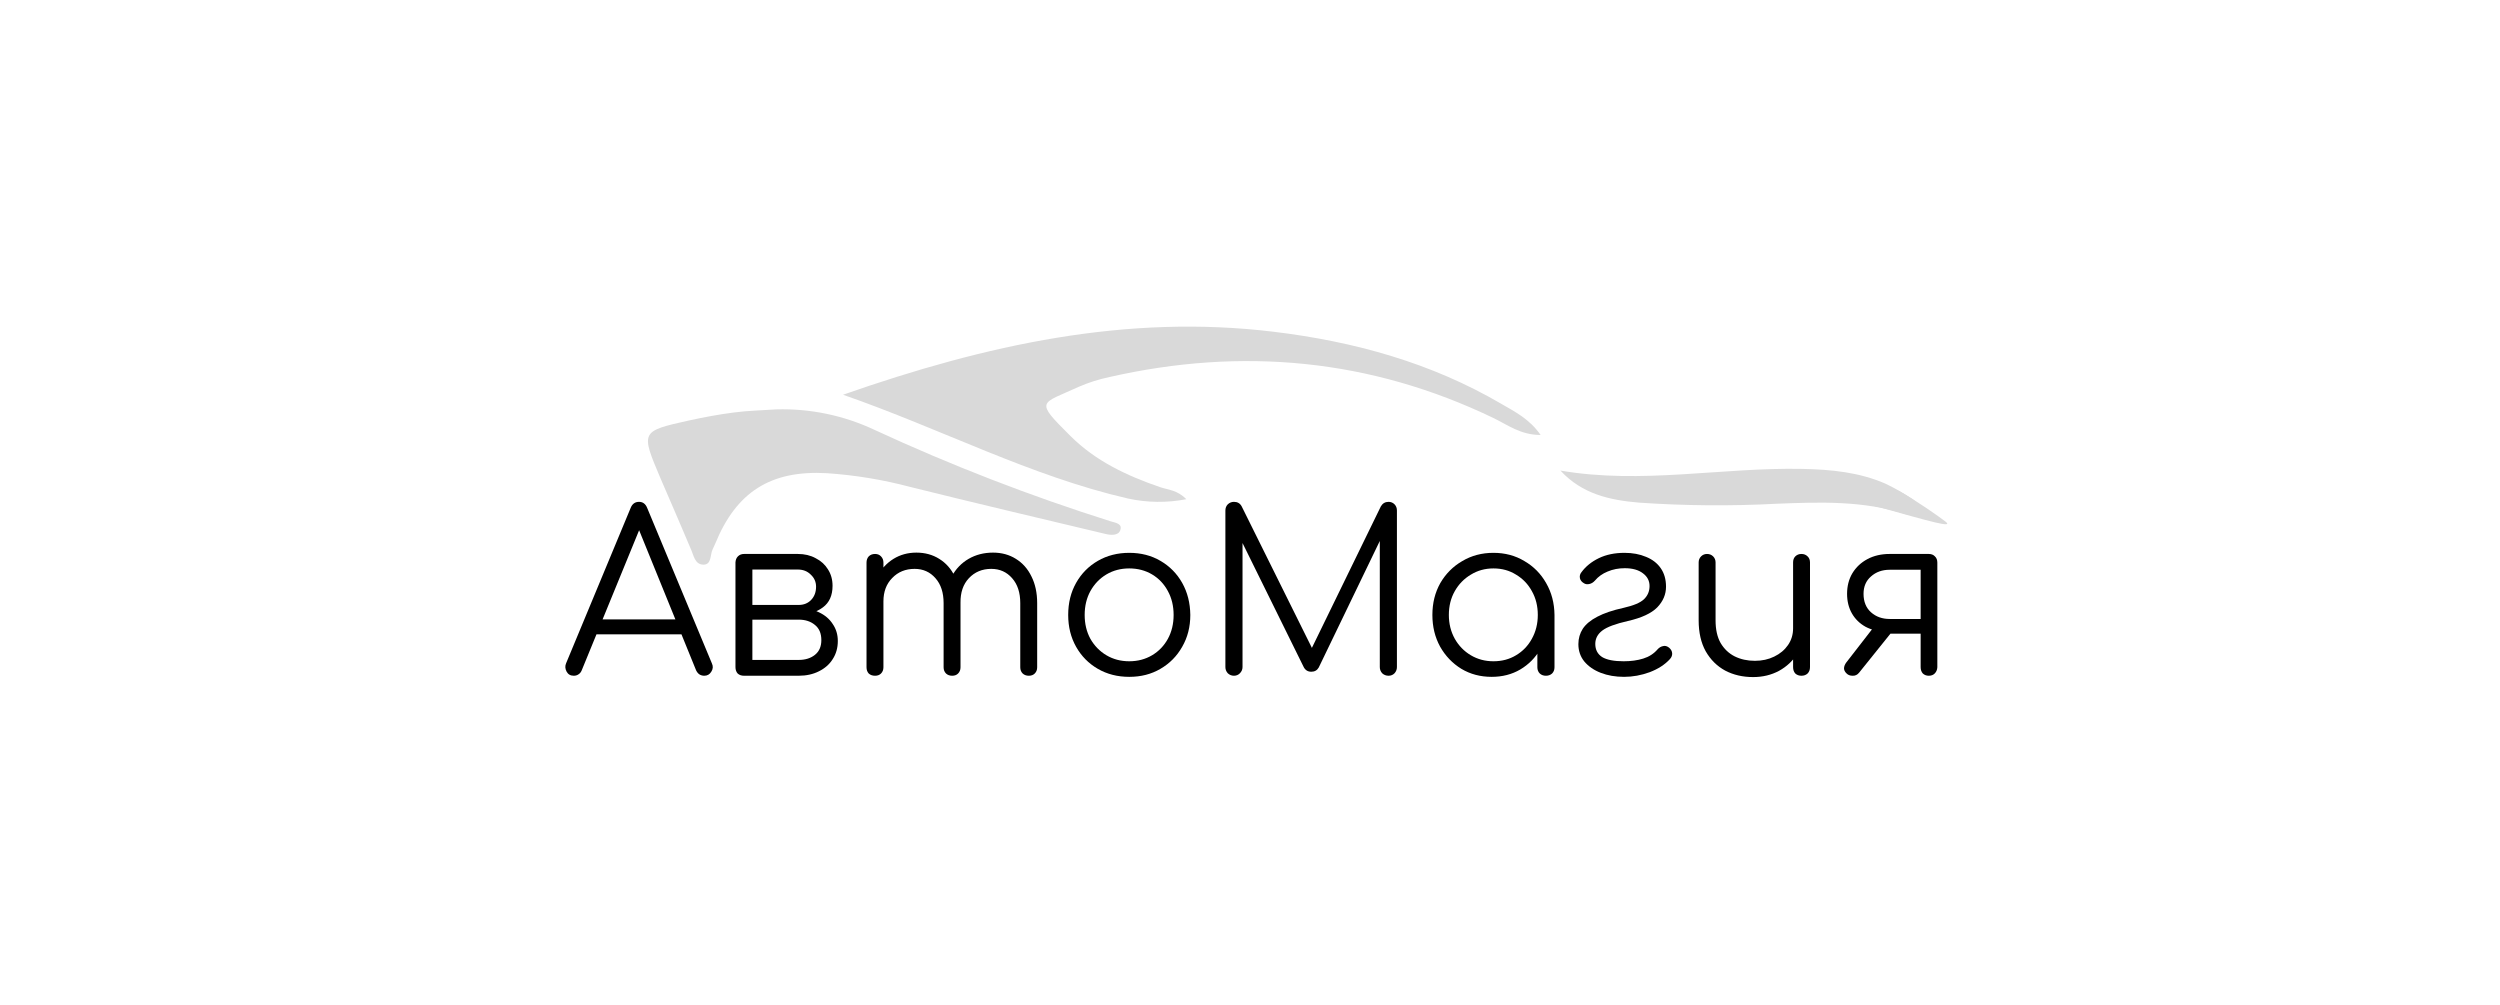
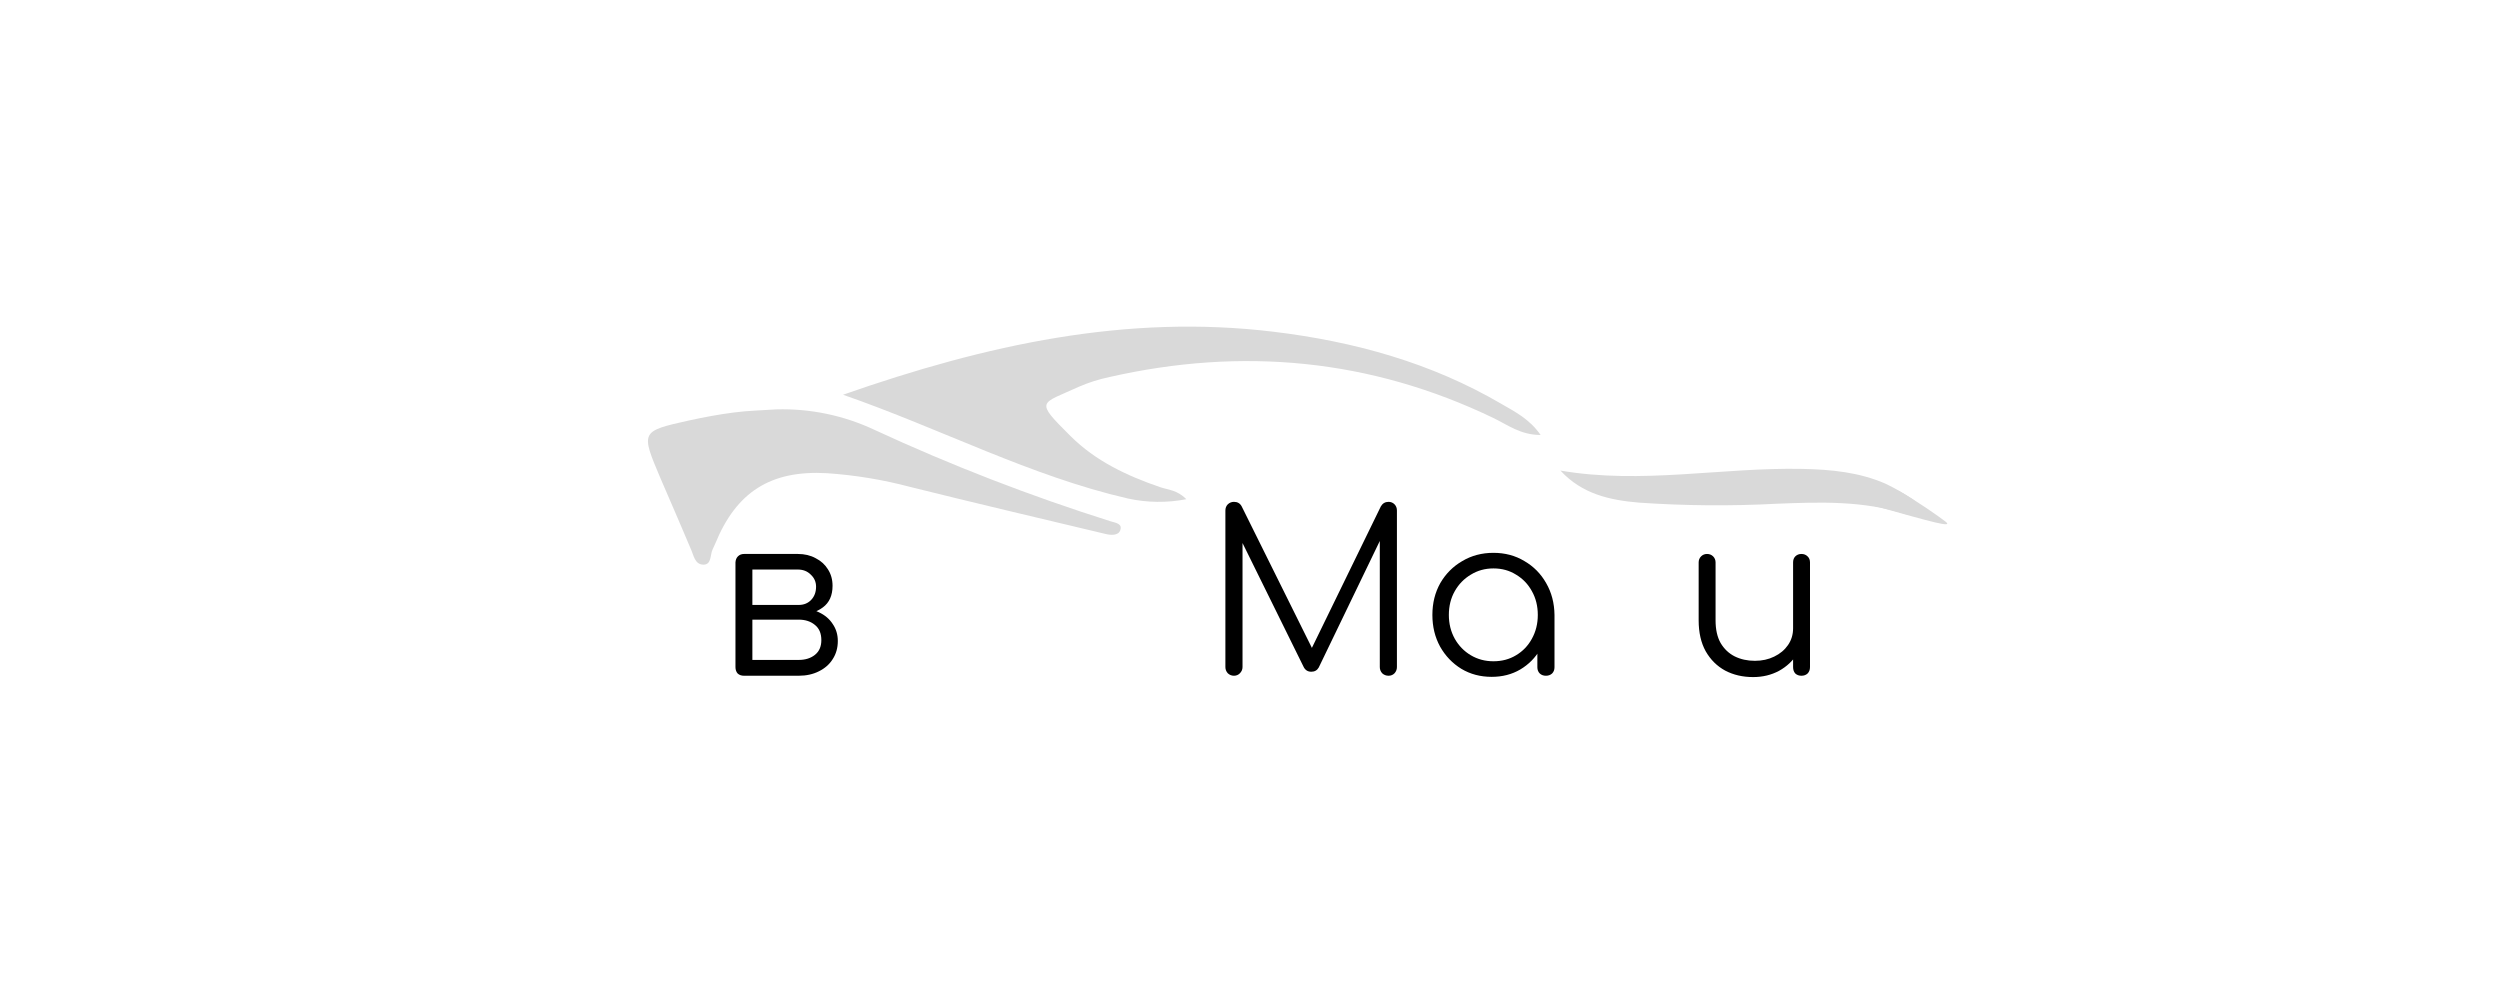
<svg xmlns="http://www.w3.org/2000/svg" width="199" height="80" viewBox="0 0 199 80" fill="none">
-   <path d="M45.674 53.789C45.406 53.789 45.214 53.676 45.097 53.452C44.981 53.227 44.969 53.009 45.062 52.796L50.202 40.426C50.33 40.107 50.552 39.947 50.866 39.947C51.169 39.947 51.385 40.107 51.513 40.426L56.67 52.814C56.775 53.038 56.758 53.257 56.618 53.47C56.49 53.682 56.303 53.789 56.059 53.789C55.919 53.789 55.791 53.753 55.674 53.682C55.569 53.611 55.482 53.505 55.412 53.363L50.604 41.542H51.146L46.303 53.363C46.245 53.505 46.158 53.611 46.041 53.682C45.936 53.753 45.814 53.789 45.674 53.789ZM46.828 50.492L47.352 49.305H54.45L54.975 50.492H46.828Z" fill="black" />
  <path d="M59.225 53.789C59.015 53.789 58.846 53.73 58.718 53.611C58.602 53.481 58.543 53.31 58.543 53.098V44.768C58.555 44.567 58.619 44.408 58.736 44.289C58.864 44.16 59.027 44.095 59.225 44.095C59.423 44.095 59.581 44.16 59.697 44.289C59.825 44.408 59.889 44.573 59.889 44.786V48.153H63.578V48.401C64.184 48.401 64.721 48.513 65.187 48.738C65.665 48.962 66.032 49.275 66.288 49.677C66.556 50.067 66.69 50.516 66.69 51.024C66.69 51.568 66.556 52.046 66.288 52.459C66.032 52.873 65.665 53.198 65.187 53.434C64.721 53.671 64.184 53.789 63.578 53.789H59.225ZM59.889 52.53H63.578C64.103 52.53 64.534 52.395 64.872 52.123C65.21 51.851 65.379 51.461 65.379 50.953C65.379 50.422 65.21 50.02 64.872 49.748C64.534 49.465 64.103 49.323 63.578 49.323H59.889V52.53ZM61.847 48.915V48.153H63.578C63.986 48.153 64.318 48.017 64.575 47.745C64.831 47.474 64.959 47.125 64.959 46.7C64.959 46.322 64.82 46.003 64.54 45.743C64.272 45.471 63.928 45.335 63.508 45.335H59.243V44.095H63.508C64.044 44.095 64.516 44.207 64.924 44.431C65.344 44.644 65.67 44.939 65.903 45.317C66.148 45.696 66.271 46.133 66.271 46.629C66.271 47.397 66.014 47.97 65.501 48.348C65 48.726 64.359 48.915 63.578 48.915H61.847Z" fill="black" />
-   <path d="M81.894 53.789C81.696 53.789 81.533 53.73 81.405 53.611C81.277 53.481 81.213 53.316 81.213 53.115V48.011C81.213 47.172 80.997 46.511 80.566 46.026C80.134 45.53 79.581 45.282 78.905 45.282C78.182 45.282 77.588 45.53 77.122 46.026C76.667 46.511 76.446 47.16 76.457 47.976H75.251C75.263 47.184 75.432 46.487 75.758 45.885C76.084 45.282 76.533 44.815 77.104 44.484C77.675 44.154 78.322 43.988 79.045 43.988C79.732 43.988 80.338 44.154 80.863 44.484C81.399 44.815 81.813 45.282 82.104 45.885C82.407 46.487 82.559 47.196 82.559 48.011V53.115C82.559 53.316 82.495 53.481 82.366 53.611C82.25 53.73 82.092 53.789 81.894 53.789ZM69.657 53.789C69.447 53.789 69.278 53.73 69.15 53.611C69.033 53.481 68.975 53.316 68.975 53.115V44.786C68.975 44.585 69.033 44.419 69.15 44.289C69.278 44.16 69.447 44.095 69.657 44.095C69.855 44.095 70.012 44.16 70.129 44.289C70.257 44.419 70.321 44.585 70.321 44.786V53.115C70.321 53.316 70.257 53.481 70.129 53.611C70.012 53.73 69.855 53.789 69.657 53.789ZM75.793 53.789C75.595 53.789 75.432 53.73 75.303 53.611C75.175 53.481 75.111 53.316 75.111 53.115V48.011C75.111 47.172 74.895 46.511 74.464 46.026C74.033 45.53 73.479 45.282 72.803 45.282C72.081 45.282 71.486 45.524 71.02 46.009C70.554 46.481 70.321 47.102 70.321 47.869H69.359C69.383 47.113 69.546 46.446 69.849 45.867C70.163 45.276 70.589 44.815 71.125 44.484C71.661 44.154 72.267 43.988 72.943 43.988C73.631 43.988 74.237 44.154 74.761 44.484C75.298 44.815 75.711 45.282 76.003 45.885C76.306 46.487 76.457 47.196 76.457 48.011V53.115C76.457 53.316 76.393 53.481 76.265 53.611C76.148 53.73 75.991 53.789 75.793 53.789Z" fill="black" />
-   <path d="M89.888 53.877C88.956 53.877 88.123 53.665 87.388 53.239C86.654 52.814 86.077 52.229 85.658 51.485C85.238 50.74 85.028 49.896 85.028 48.95C85.028 47.993 85.238 47.143 85.658 46.398C86.077 45.654 86.654 45.069 87.388 44.644C88.123 44.219 88.956 44.006 89.888 44.006C90.821 44.006 91.648 44.219 92.371 44.644C93.105 45.069 93.682 45.654 94.102 46.398C94.521 47.143 94.737 47.993 94.749 48.95C94.749 49.896 94.533 50.74 94.102 51.485C93.682 52.229 93.105 52.814 92.371 53.239C91.648 53.665 90.821 53.877 89.888 53.877ZM89.888 52.637C90.564 52.637 91.17 52.477 91.707 52.158C92.243 51.839 92.662 51.402 92.965 50.847C93.268 50.291 93.42 49.659 93.42 48.95C93.42 48.242 93.268 47.609 92.965 47.054C92.662 46.487 92.243 46.044 91.707 45.725C91.17 45.406 90.564 45.246 89.888 45.246C89.212 45.246 88.606 45.406 88.07 45.725C87.534 46.044 87.109 46.487 86.794 47.054C86.491 47.609 86.34 48.242 86.34 48.95C86.34 49.659 86.491 50.291 86.794 50.847C87.109 51.402 87.534 51.839 88.07 52.158C88.606 52.477 89.212 52.637 89.888 52.637Z" fill="black" />
  <path d="M98.223 53.789C98.037 53.789 97.874 53.724 97.734 53.594C97.606 53.452 97.541 53.287 97.541 53.098V40.639C97.541 40.438 97.606 40.272 97.734 40.142C97.874 40.013 98.037 39.947 98.223 39.947C98.503 39.947 98.707 40.066 98.835 40.302L104.727 52.176H104.132L109.919 40.302C110.059 40.066 110.263 39.947 110.531 39.947C110.717 39.947 110.875 40.013 111.003 40.142C111.131 40.272 111.195 40.438 111.195 40.639V53.098C111.195 53.287 111.131 53.452 111.003 53.594C110.875 53.724 110.717 53.789 110.531 53.789C110.333 53.789 110.164 53.724 110.024 53.594C109.896 53.452 109.832 53.287 109.832 53.098V42.429L110.129 42.446L104.972 53.133C104.843 53.358 104.645 53.47 104.377 53.47C104.086 53.47 103.876 53.328 103.748 53.044L98.555 42.517L98.905 42.429V53.098C98.905 53.287 98.835 53.452 98.695 53.594C98.567 53.724 98.41 53.789 98.223 53.789Z" fill="black" />
  <path d="M118.738 53.877C117.841 53.877 117.036 53.665 116.325 53.239C115.614 52.802 115.049 52.211 114.63 51.467C114.222 50.723 114.018 49.884 114.018 48.95C114.018 48.005 114.228 47.16 114.647 46.416C115.078 45.672 115.661 45.087 116.395 44.662C117.13 44.224 117.957 44.006 118.878 44.006C119.799 44.006 120.62 44.224 121.343 44.662C122.077 45.087 122.654 45.672 123.074 46.416C123.505 47.16 123.726 48.005 123.738 48.95L123.196 49.376C123.196 50.227 122.998 50.995 122.602 51.68C122.217 52.353 121.687 52.891 121.011 53.292C120.346 53.682 119.589 53.877 118.738 53.877ZM118.878 52.637C119.554 52.637 120.154 52.477 120.679 52.158C121.215 51.839 121.634 51.402 121.937 50.847C122.252 50.28 122.409 49.648 122.409 48.95C122.409 48.242 122.252 47.609 121.937 47.054C121.634 46.499 121.215 46.062 120.679 45.743C120.154 45.412 119.554 45.246 118.878 45.246C118.214 45.246 117.613 45.412 117.077 45.743C116.541 46.062 116.116 46.499 115.801 47.054C115.486 47.609 115.329 48.242 115.329 48.95C115.329 49.648 115.486 50.28 115.801 50.847C116.116 51.402 116.541 51.839 117.077 52.158C117.613 52.477 118.214 52.637 118.878 52.637ZM123.056 53.789C122.858 53.789 122.695 53.73 122.567 53.611C122.438 53.481 122.374 53.316 122.374 53.115V50.085L122.707 48.685L123.738 48.95V53.115C123.738 53.316 123.674 53.481 123.546 53.611C123.417 53.73 123.254 53.789 123.056 53.789Z" fill="black" />
-   <path d="M129.276 53.877C128.588 53.877 127.97 53.771 127.423 53.558C126.875 53.346 126.438 53.044 126.111 52.654C125.797 52.265 125.639 51.804 125.639 51.272C125.639 50.823 125.756 50.416 125.989 50.049C126.234 49.683 126.618 49.364 127.143 49.092C127.679 48.809 128.378 48.572 129.241 48.383C130.022 48.206 130.558 47.982 130.849 47.71C131.152 47.426 131.304 47.072 131.304 46.647C131.304 46.233 131.129 45.896 130.779 45.636C130.43 45.365 129.946 45.229 129.328 45.229C128.839 45.229 128.384 45.317 127.965 45.495C127.557 45.66 127.219 45.902 126.951 46.221C126.822 46.363 126.677 46.452 126.513 46.487C126.35 46.523 126.21 46.505 126.094 46.434C125.907 46.328 125.797 46.192 125.762 46.026C125.727 45.849 125.768 45.69 125.884 45.548C126.222 45.087 126.682 44.715 127.265 44.431C127.848 44.148 128.53 44.006 129.311 44.006C129.952 44.006 130.523 44.112 131.024 44.325C131.525 44.526 131.916 44.827 132.195 45.229C132.475 45.63 132.615 46.121 132.615 46.7C132.615 47.314 132.382 47.864 131.916 48.348C131.449 48.821 130.674 49.181 129.59 49.429C128.6 49.654 127.918 49.907 127.545 50.191C127.172 50.475 126.985 50.829 126.985 51.254C126.985 51.715 127.166 52.064 127.527 52.3C127.9 52.525 128.471 52.637 129.241 52.637C129.823 52.637 130.342 52.566 130.797 52.424C131.263 52.282 131.647 52.034 131.95 51.68C132.067 51.55 132.207 51.467 132.37 51.432C132.533 51.384 132.696 51.426 132.86 51.556C133.011 51.686 133.093 51.833 133.104 51.999C133.116 52.164 133.058 52.318 132.93 52.459C132.533 52.897 131.997 53.245 131.321 53.505C130.645 53.753 129.963 53.877 129.276 53.877Z" fill="black" />
  <path d="M139.548 53.895C138.721 53.895 137.981 53.724 137.328 53.381C136.675 53.027 136.157 52.513 135.772 51.839C135.399 51.166 135.213 50.345 135.213 49.376V44.768C135.213 44.579 135.277 44.419 135.405 44.289C135.533 44.16 135.691 44.095 135.877 44.095C136.075 44.095 136.238 44.16 136.367 44.289C136.495 44.419 136.559 44.579 136.559 44.768V49.376C136.559 50.108 136.693 50.711 136.961 51.184C137.241 51.656 137.614 52.011 138.08 52.247C138.558 52.483 139.094 52.601 139.688 52.601C140.259 52.601 140.772 52.489 141.227 52.265C141.693 52.04 142.06 51.733 142.328 51.343C142.596 50.953 142.73 50.51 142.73 50.014H143.692C143.657 50.758 143.453 51.426 143.08 52.017C142.719 52.595 142.229 53.056 141.611 53.399C140.994 53.73 140.306 53.895 139.548 53.895ZM143.395 53.789C143.196 53.789 143.033 53.73 142.905 53.611C142.788 53.481 142.73 53.31 142.73 53.098V44.768C142.73 44.567 142.788 44.408 142.905 44.289C143.033 44.16 143.196 44.095 143.395 44.095C143.593 44.095 143.756 44.16 143.884 44.289C144.012 44.408 144.076 44.567 144.076 44.768V53.098C144.076 53.31 144.012 53.481 143.884 53.611C143.756 53.73 143.593 53.789 143.395 53.789Z" fill="black" />
-   <path d="M153.53 53.789C153.344 53.789 153.186 53.73 153.058 53.611C152.942 53.481 152.883 53.31 152.883 53.098V50.439H150.086V50.262C149.492 50.262 148.961 50.138 148.495 49.89C148.029 49.63 147.668 49.275 147.411 48.826C147.155 48.377 147.027 47.858 147.027 47.267C147.027 46.653 147.167 46.109 147.446 45.636C147.738 45.152 148.14 44.774 148.653 44.502C149.165 44.23 149.754 44.095 150.418 44.095H153.53C153.74 44.095 153.903 44.16 154.02 44.289C154.148 44.408 154.212 44.573 154.212 44.786V53.115C154.2 53.316 154.13 53.481 154.002 53.611C153.886 53.73 153.728 53.789 153.53 53.789ZM146.992 53.611C146.852 53.481 146.782 53.34 146.782 53.186C146.794 53.033 146.852 52.885 146.957 52.743L149.404 49.589L151.135 49.624L147.988 53.541C147.848 53.718 147.674 53.8 147.464 53.789C147.266 53.789 147.108 53.73 146.992 53.611ZM150.418 49.27H152.883V45.353H150.418C149.824 45.353 149.329 45.53 148.932 45.885C148.536 46.227 148.338 46.688 148.338 47.267C148.338 47.893 148.536 48.383 148.932 48.738C149.329 49.092 149.824 49.27 150.418 49.27Z" fill="black" />
  <path d="M67.106 31.421C78.532 27.424 89.683 24.988 101.385 26.408C107.794 27.186 113.912 28.87 119.516 32.152C120.591 32.779 121.75 33.349 122.633 34.625C121.033 34.625 119.994 33.811 118.872 33.272C109.077 28.559 98.876 27.616 88.317 30.011C87.473 30.187 86.65 30.449 85.86 30.794C82.812 32.199 82.318 31.831 85.216 34.713C87.206 36.698 89.719 37.88 92.358 38.782C92.986 38.995 93.703 39 94.435 39.736C92.9 40.035 91.32 40.017 89.792 39.684C82.012 37.896 74.969 34.158 67.106 31.421Z" fill="#D9D9D9" />
  <path d="M61.813 32.586C64.507 32.512 67.181 33.072 69.615 34.219C75.713 37.041 81.988 39.471 88.401 41.495C88.817 41.624 89.373 41.675 89.165 42.227C89.009 42.639 88.432 42.608 88.01 42.505C82.809 41.268 77.609 40.042 72.449 38.759C70.278 38.183 68.055 37.817 65.813 37.666C61.34 37.414 58.614 39.166 56.94 43.258C56.872 43.417 56.799 43.572 56.727 43.726C56.513 44.159 56.659 44.927 56.014 44.948C55.281 44.948 55.224 44.18 54.974 43.665C54.532 42.634 54.105 41.603 53.668 40.604C53.304 39.743 52.925 38.883 52.555 38.027C50.995 34.337 50.995 34.327 54.854 33.467C56.035 33.209 57.226 32.987 58.422 32.833C59.561 32.683 60.695 32.663 61.813 32.586Z" fill="#D9D9D9" />
  <path d="M124.211 37.458C130.679 38.571 137.063 37.192 143.479 37.325C145.749 37.371 147.988 37.586 150.082 38.5C150.857 38.869 151.601 39.3 152.305 39.787C152.448 39.889 152.552 40.035 152.601 40.201C152.65 40.367 152.641 40.545 152.576 40.706C152.436 41.043 152.055 41.048 151.701 40.931C148.348 39.843 144.89 39.96 141.427 40.098C137.783 40.29 134.131 40.261 130.491 40.011C128.148 39.817 125.929 39.327 124.211 37.458Z" fill="#D9D9D9" />
  <path d="M154.872 41.526C154.443 41.184 152.378 39.737 151.172 39.088C151.096 39.047 151.011 39.026 150.924 39.026L149.793 39.152C149.758 39.156 149.723 39.163 149.689 39.173L149.325 39.279C148.751 39.447 148.832 40.283 149.427 40.338C149.46 40.341 149.494 40.347 149.525 40.356C153.702 41.531 155.527 42.051 154.872 41.526Z" fill="#D9D9D9" />
</svg>